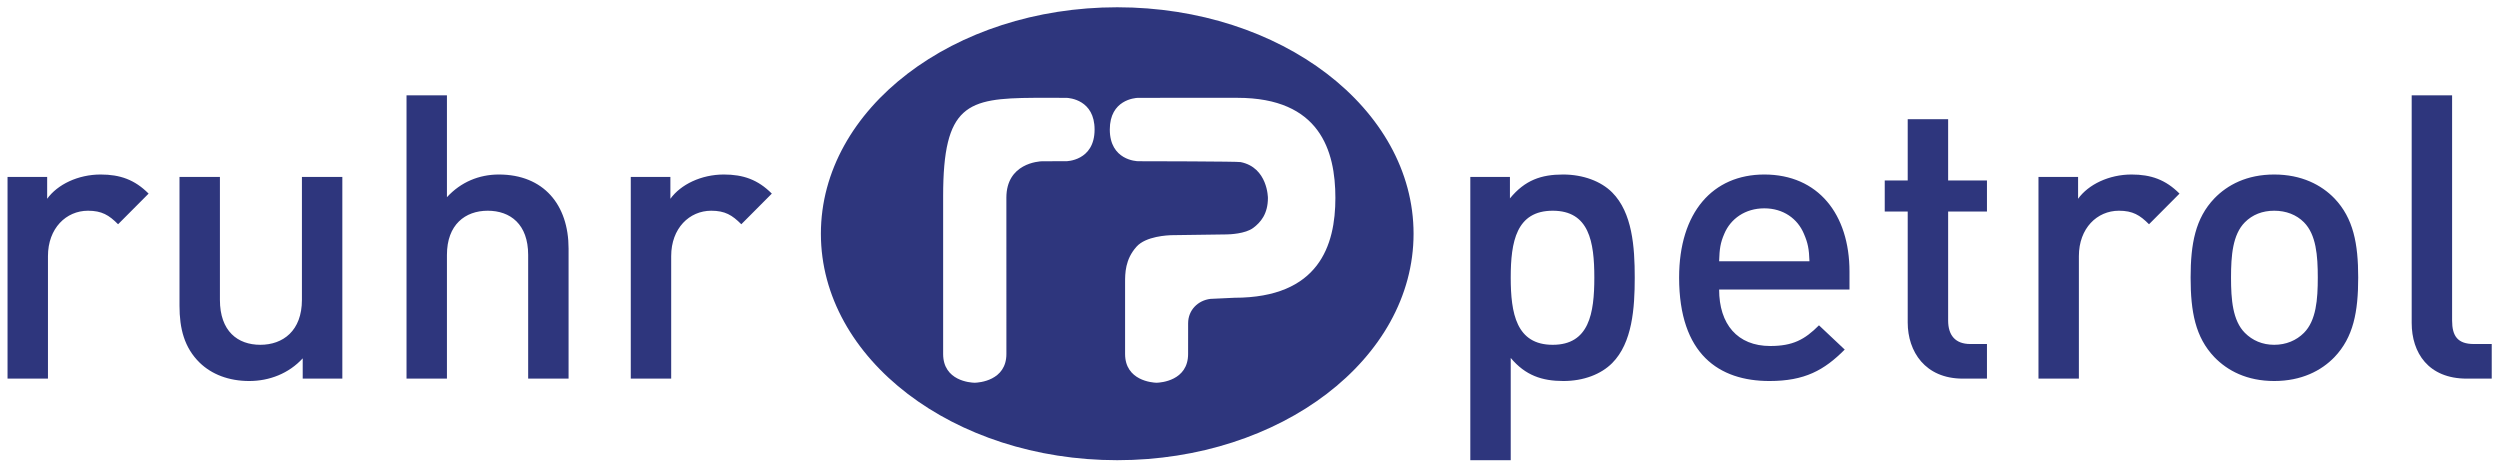
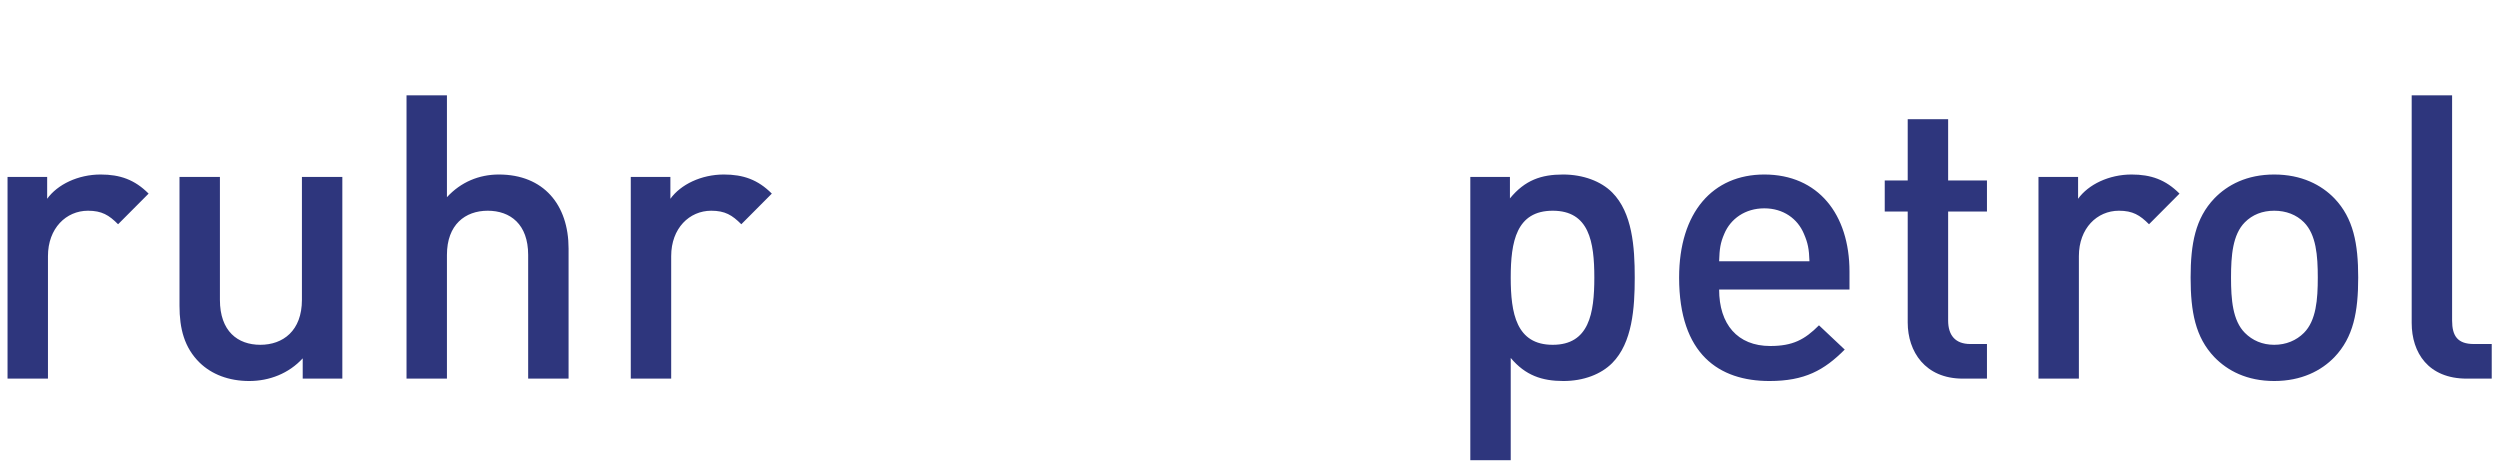
<svg xmlns="http://www.w3.org/2000/svg" width="200px" height="37px" viewBox="0 0 200 37" version="1.1">
  <title>Ruhr-Petrol Logo - Light Theme</title>
  <g id="Mobile" stroke="none" stroke-width="1" fill="none" fill-rule="evenodd">
    <g id="Unternehmensstruktur" transform="translate(-462, -424)" fill="#2E367D">
      <g id="Group-4" transform="translate(150, 309)">
        <g id="Group" transform="translate(311.09, 114.072)">
          <g id="Ruhr-Petrol-Logo---Light-Theme" transform="translate(1.513, 1.51)">
            <path d="M198.735,29.708 L198.735,26.939 L197.308,26.939 C196.009,26.939 195.565,26.302 195.565,25.061 L195.565,7.045 L192.332,7.045 L192.332,25.252 C192.332,27.639 193.664,29.708 196.738,29.708 L198.735,29.708 Z M184.82,21.624 C184.82,23.374 184.694,25.061 183.711,26.048 C183.109,26.652 182.285,27.002 181.333,27.002 C180.383,27.002 179.59,26.652 178.988,26.048 C178.005,25.061 177.879,23.374 177.879,21.624 C177.879,19.873 178.005,18.186 178.988,17.199 C179.59,16.594 180.383,16.276 181.333,16.276 C182.285,16.276 183.109,16.594 183.711,17.199 C184.694,18.186 184.82,19.873 184.82,21.624 Z M188.053,21.624 C188.053,18.918 187.673,16.881 186.152,15.289 C185.105,14.207 183.521,13.379 181.333,13.379 C179.147,13.379 177.594,14.207 176.547,15.289 C175.026,16.881 174.646,18.918 174.646,21.624 C174.646,24.361 175.026,26.397 176.547,27.989 C177.594,29.072 179.147,29.899 181.333,29.899 C183.521,29.899 185.105,29.072 186.152,27.989 C187.673,26.397 188.053,24.361 188.053,21.624 Z M173.758,14.907 C172.649,13.793 171.476,13.379 169.923,13.379 C168.117,13.379 166.468,14.175 165.644,15.321 L165.644,13.571 L162.475,13.571 L162.475,29.708 L165.708,29.708 L165.708,19.904 C165.708,17.677 167.166,16.276 168.909,16.276 C170.018,16.276 170.589,16.626 171.318,17.358 L173.758,14.907 Z M158.354,29.708 L158.354,26.939 L157.023,26.939 C155.818,26.939 155.248,26.238 155.248,25.061 L155.248,16.34 L158.354,16.34 L158.354,13.857 L155.248,13.857 L155.248,8.955 L152.014,8.955 L152.014,13.857 L150.176,13.857 L150.176,16.34 L152.014,16.34 L152.014,25.22 C152.014,27.544 153.409,29.708 156.421,29.708 L158.354,29.708 Z M144.154,20.318 L136.927,20.318 C136.959,19.332 137.022,18.854 137.34,18.122 C137.847,16.912 139.02,16.085 140.541,16.085 C142.062,16.085 143.204,16.912 143.71,18.122 C144.027,18.854 144.122,19.332 144.154,20.318 Z M147.356,22.578 L147.356,21.146 C147.356,16.563 144.852,13.379 140.541,13.379 C136.42,13.379 133.726,16.403 133.726,21.624 C133.726,27.767 136.927,29.899 140.953,29.899 C143.774,29.899 145.327,29.04 146.975,27.384 L144.915,25.443 C143.774,26.589 142.823,27.098 141.016,27.098 C138.385,27.098 136.927,25.347 136.927,22.578 L147.356,22.578 Z M126.943,21.624 C126.943,24.488 126.531,27.002 123.615,27.002 C120.699,27.002 120.255,24.488 120.255,21.624 C120.255,18.758 120.699,16.276 123.615,16.276 C126.531,16.276 126.943,18.758 126.943,21.624 Z M130.176,21.624 C130.176,19.173 129.986,16.435 128.37,14.812 C127.482,13.921 126.056,13.379 124.439,13.379 C122.696,13.379 121.397,13.825 120.192,15.289 L120.192,13.571 L117.022,13.571 L117.022,36.233 L120.255,36.233 L120.255,28.053 C121.428,29.453 122.76,29.899 124.471,29.899 C126.087,29.899 127.482,29.357 128.37,28.466 C129.986,26.843 130.176,24.074 130.176,21.624 Z M61.143,14.907 C60.033,13.793 58.86,13.379 57.307,13.379 C55.501,13.379 53.853,14.175 53.028,15.321 L53.028,13.571 L49.859,13.571 L49.859,29.708 L53.092,29.708 L53.092,19.904 C53.092,17.677 54.55,16.276 56.294,16.276 C57.402,16.276 57.973,16.626 58.702,17.358 L61.143,14.907 Z M44.883,29.708 L44.883,19.3 C44.883,15.798 42.886,13.379 39.304,13.379 C37.719,13.379 36.261,13.984 35.152,15.194 L35.152,7.045 L31.919,7.045 L31.919,29.708 L35.152,29.708 L35.152,19.809 C35.152,17.39 36.61,16.276 38.416,16.276 C40.223,16.276 41.65,17.358 41.65,19.809 L41.65,29.708 L44.883,29.708 Z M26.784,29.708 L26.784,13.571 L23.551,13.571 L23.551,23.405 C23.551,25.888 22.03,27.002 20.223,27.002 C18.416,27.002 16.99,25.92 16.99,23.405 L16.99,13.571 L13.757,13.571 L13.757,23.883 C13.757,25.697 14.137,27.225 15.373,28.435 C16.324,29.357 17.687,29.899 19.335,29.899 C20.952,29.899 22.505,29.294 23.614,28.085 L23.614,29.708 L26.784,29.708 Z M11.285,14.907 C10.175,13.793 9.002,13.379 7.449,13.379 C5.643,13.379 3.994,14.175 3.17,15.321 L3.17,13.571 L0,13.571 L0,29.708 L3.234,29.708 L3.234,19.904 C3.234,17.677 4.692,16.276 6.435,16.276 C7.544,16.276 8.115,16.626 8.844,17.358 L11.285,14.907 L11.285,14.907 Z" id="Fill-1" />
-             <path d="M88.775,0 C101.868,0 112.482,8.11 112.482,18.117 C112.482,28.121 101.868,36.233 88.775,36.233 C75.682,36.233 65.068,28.121 65.068,18.117 C65.068,8.11 75.682,0 88.775,0 Z M84.705,7.245 L82.122,7.244 C76.766,7.279 74.848,7.788 74.848,15.113 L74.848,27.736 L74.848,27.736 C74.848,29.898 77.057,30.029 77.343,30.036 L77.403,30.036 C77.689,30.027 79.909,29.883 79.909,27.736 L79.907,15.235 C79.907,12.478 82.499,12.325 82.787,12.317 L84.679,12.316 C84.679,12.316 86.964,12.316 86.964,9.78 C86.964,7.403 84.956,7.254 84.705,7.245 Z M98.394,7.244 L90.44,7.245 C90.189,7.254 88.181,7.402 88.181,9.78 C88.181,12.237 90.325,12.314 90.459,12.316 L91.025,12.317 C91.076,12.317 91.129,12.317 91.184,12.317 L91.55,12.318 C92.273,12.32 93.277,12.322 94.303,12.327 L94.863,12.33 C96.727,12.34 98.506,12.357 98.646,12.385 C100.829,12.823 100.83,15.256 100.83,15.256 C100.83,16.527 100.252,17.205 99.657,17.649 C99.015,18.128 97.761,18.169 97.505,18.172 L97.458,18.172 L97.458,18.172 L93.286,18.23 L93.201,18.231 C92.797,18.237 91.069,18.313 90.318,19.153 C89.404,20.175 89.404,21.287 89.404,22.022 L89.404,27.736 L89.404,27.736 C89.404,29.876 91.608,30.026 91.892,30.036 L91.952,30.036 C92.237,30.027 94.445,29.883 94.445,27.736 L94.447,25.277 C94.447,24.231 95.229,23.445 96.24,23.328 L98.144,23.239 C104.929,23.239 106.228,19.036 106.228,15.255 C106.228,11.466 104.988,7.244 98.394,7.244 Z" id="Combined-Shape" />
          </g>
        </g>
      </g>
    </g>
  </g>
</svg>